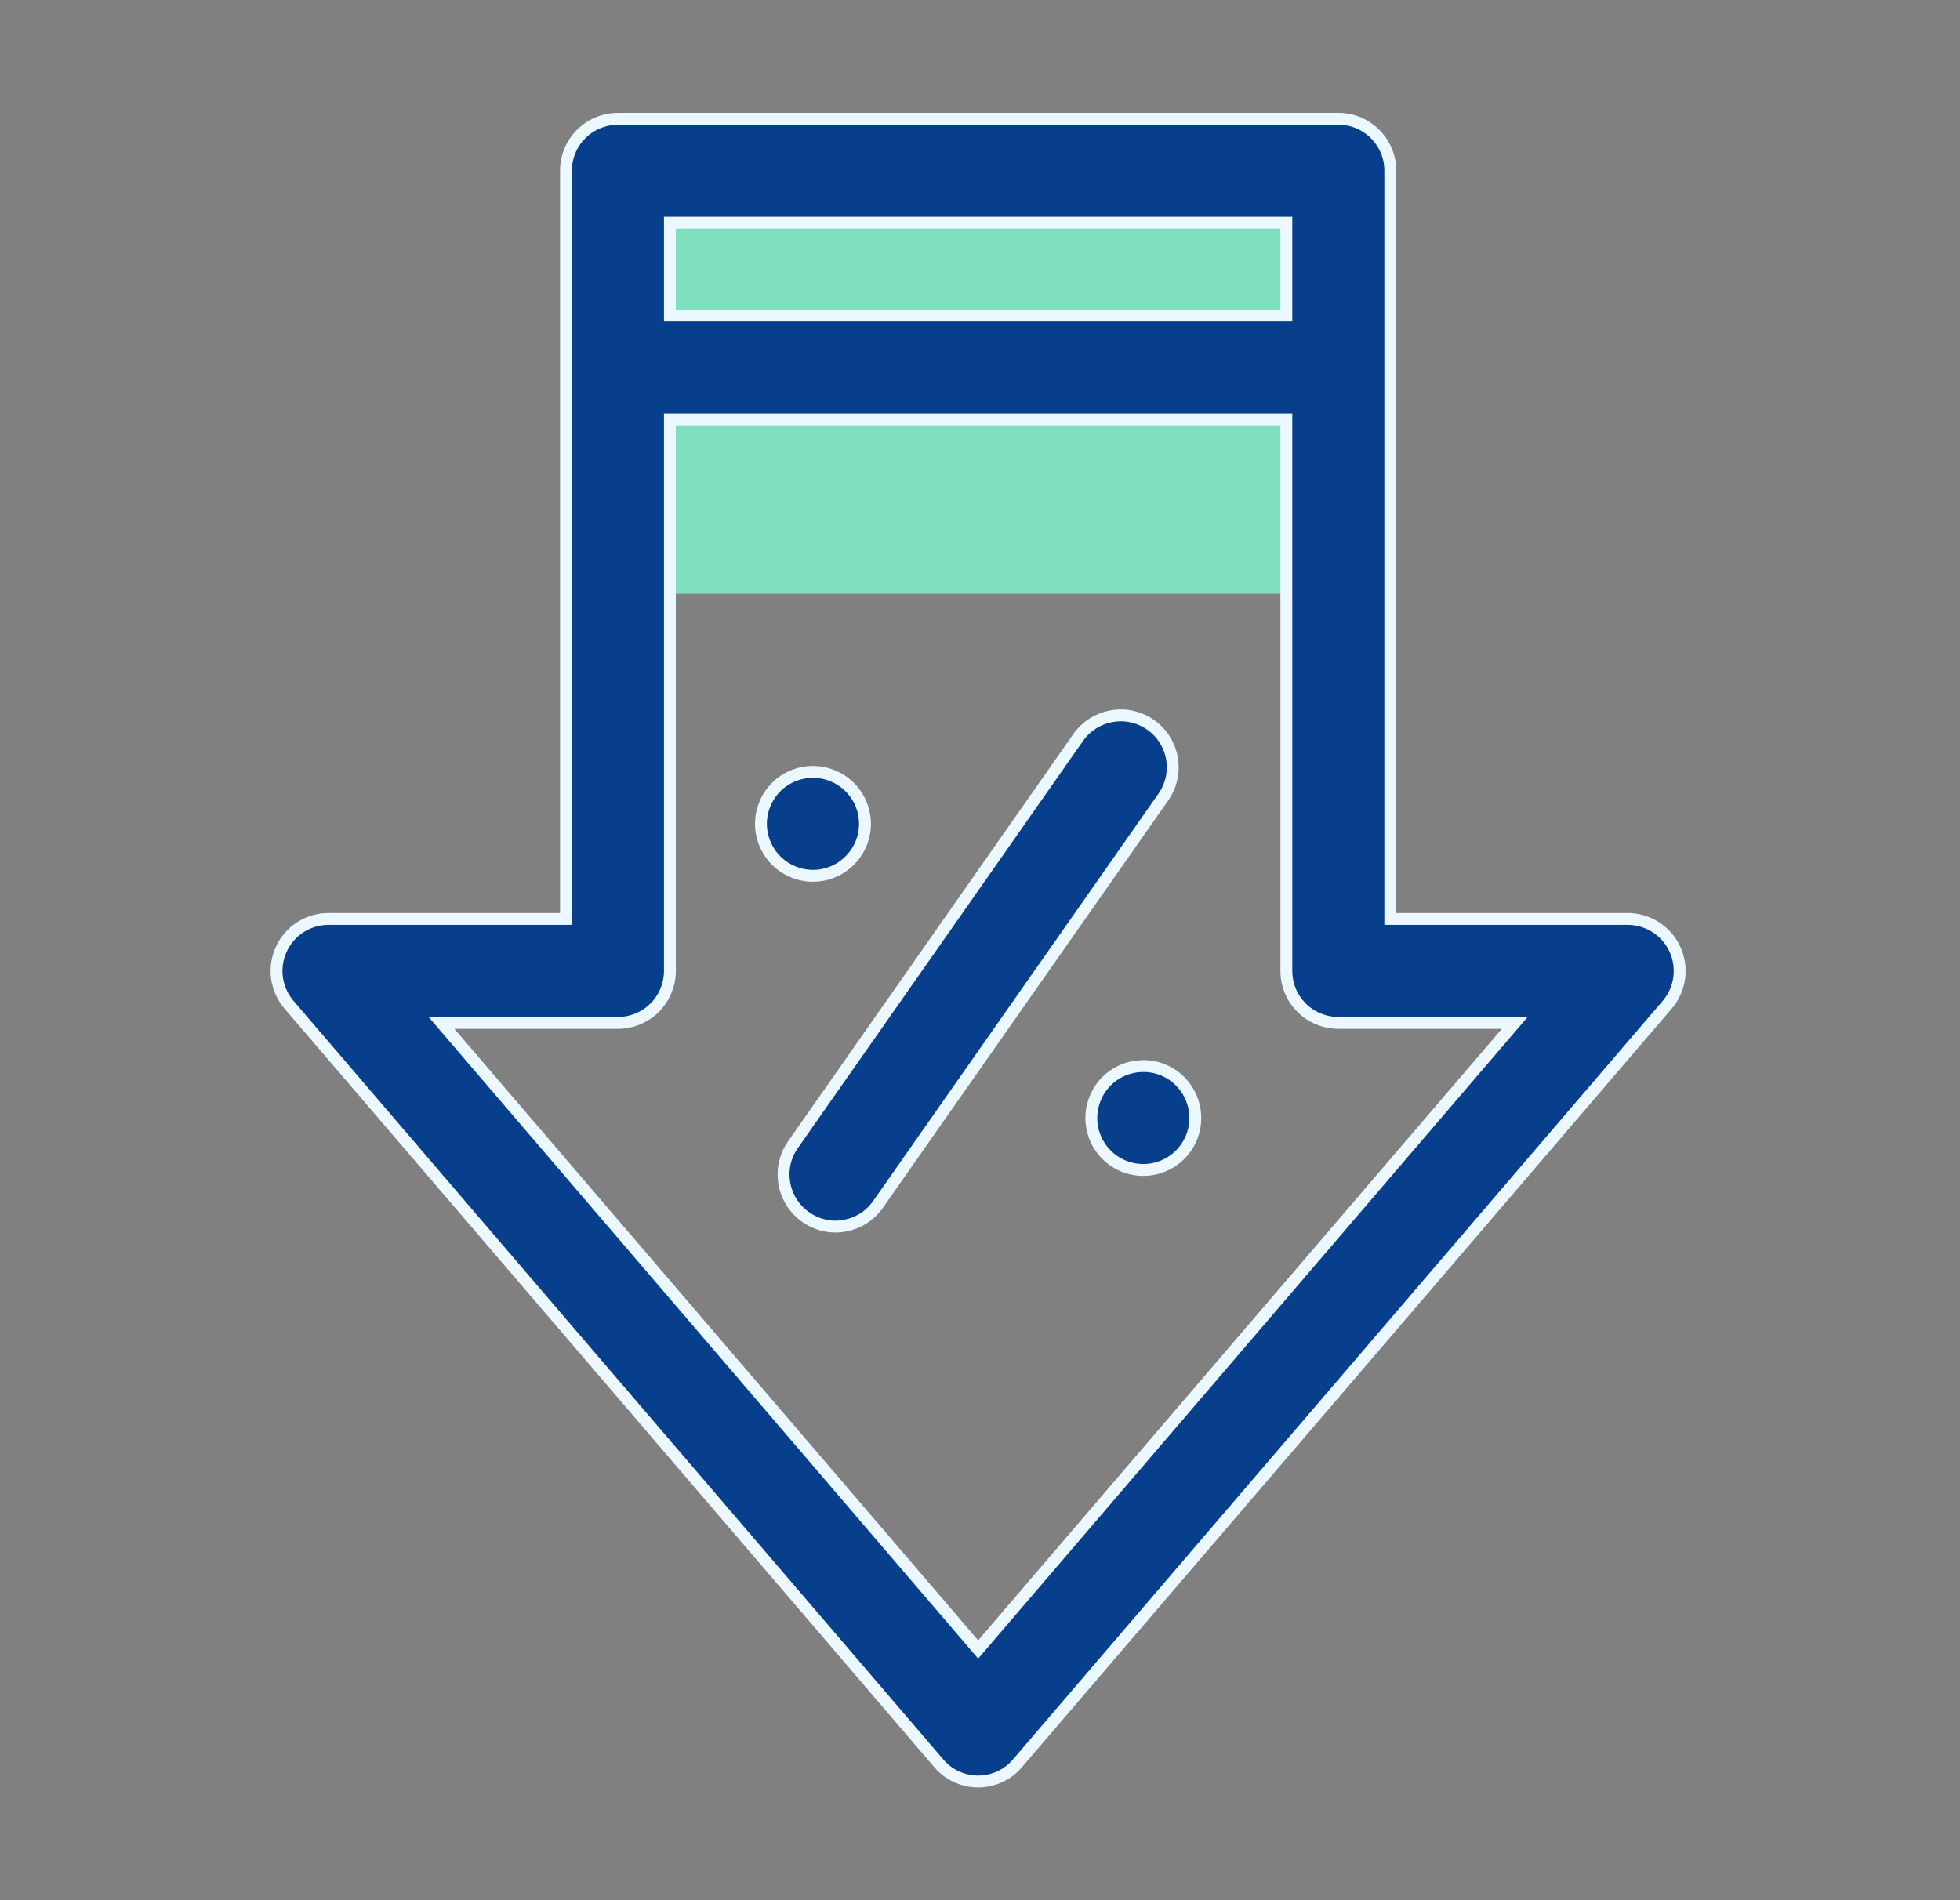
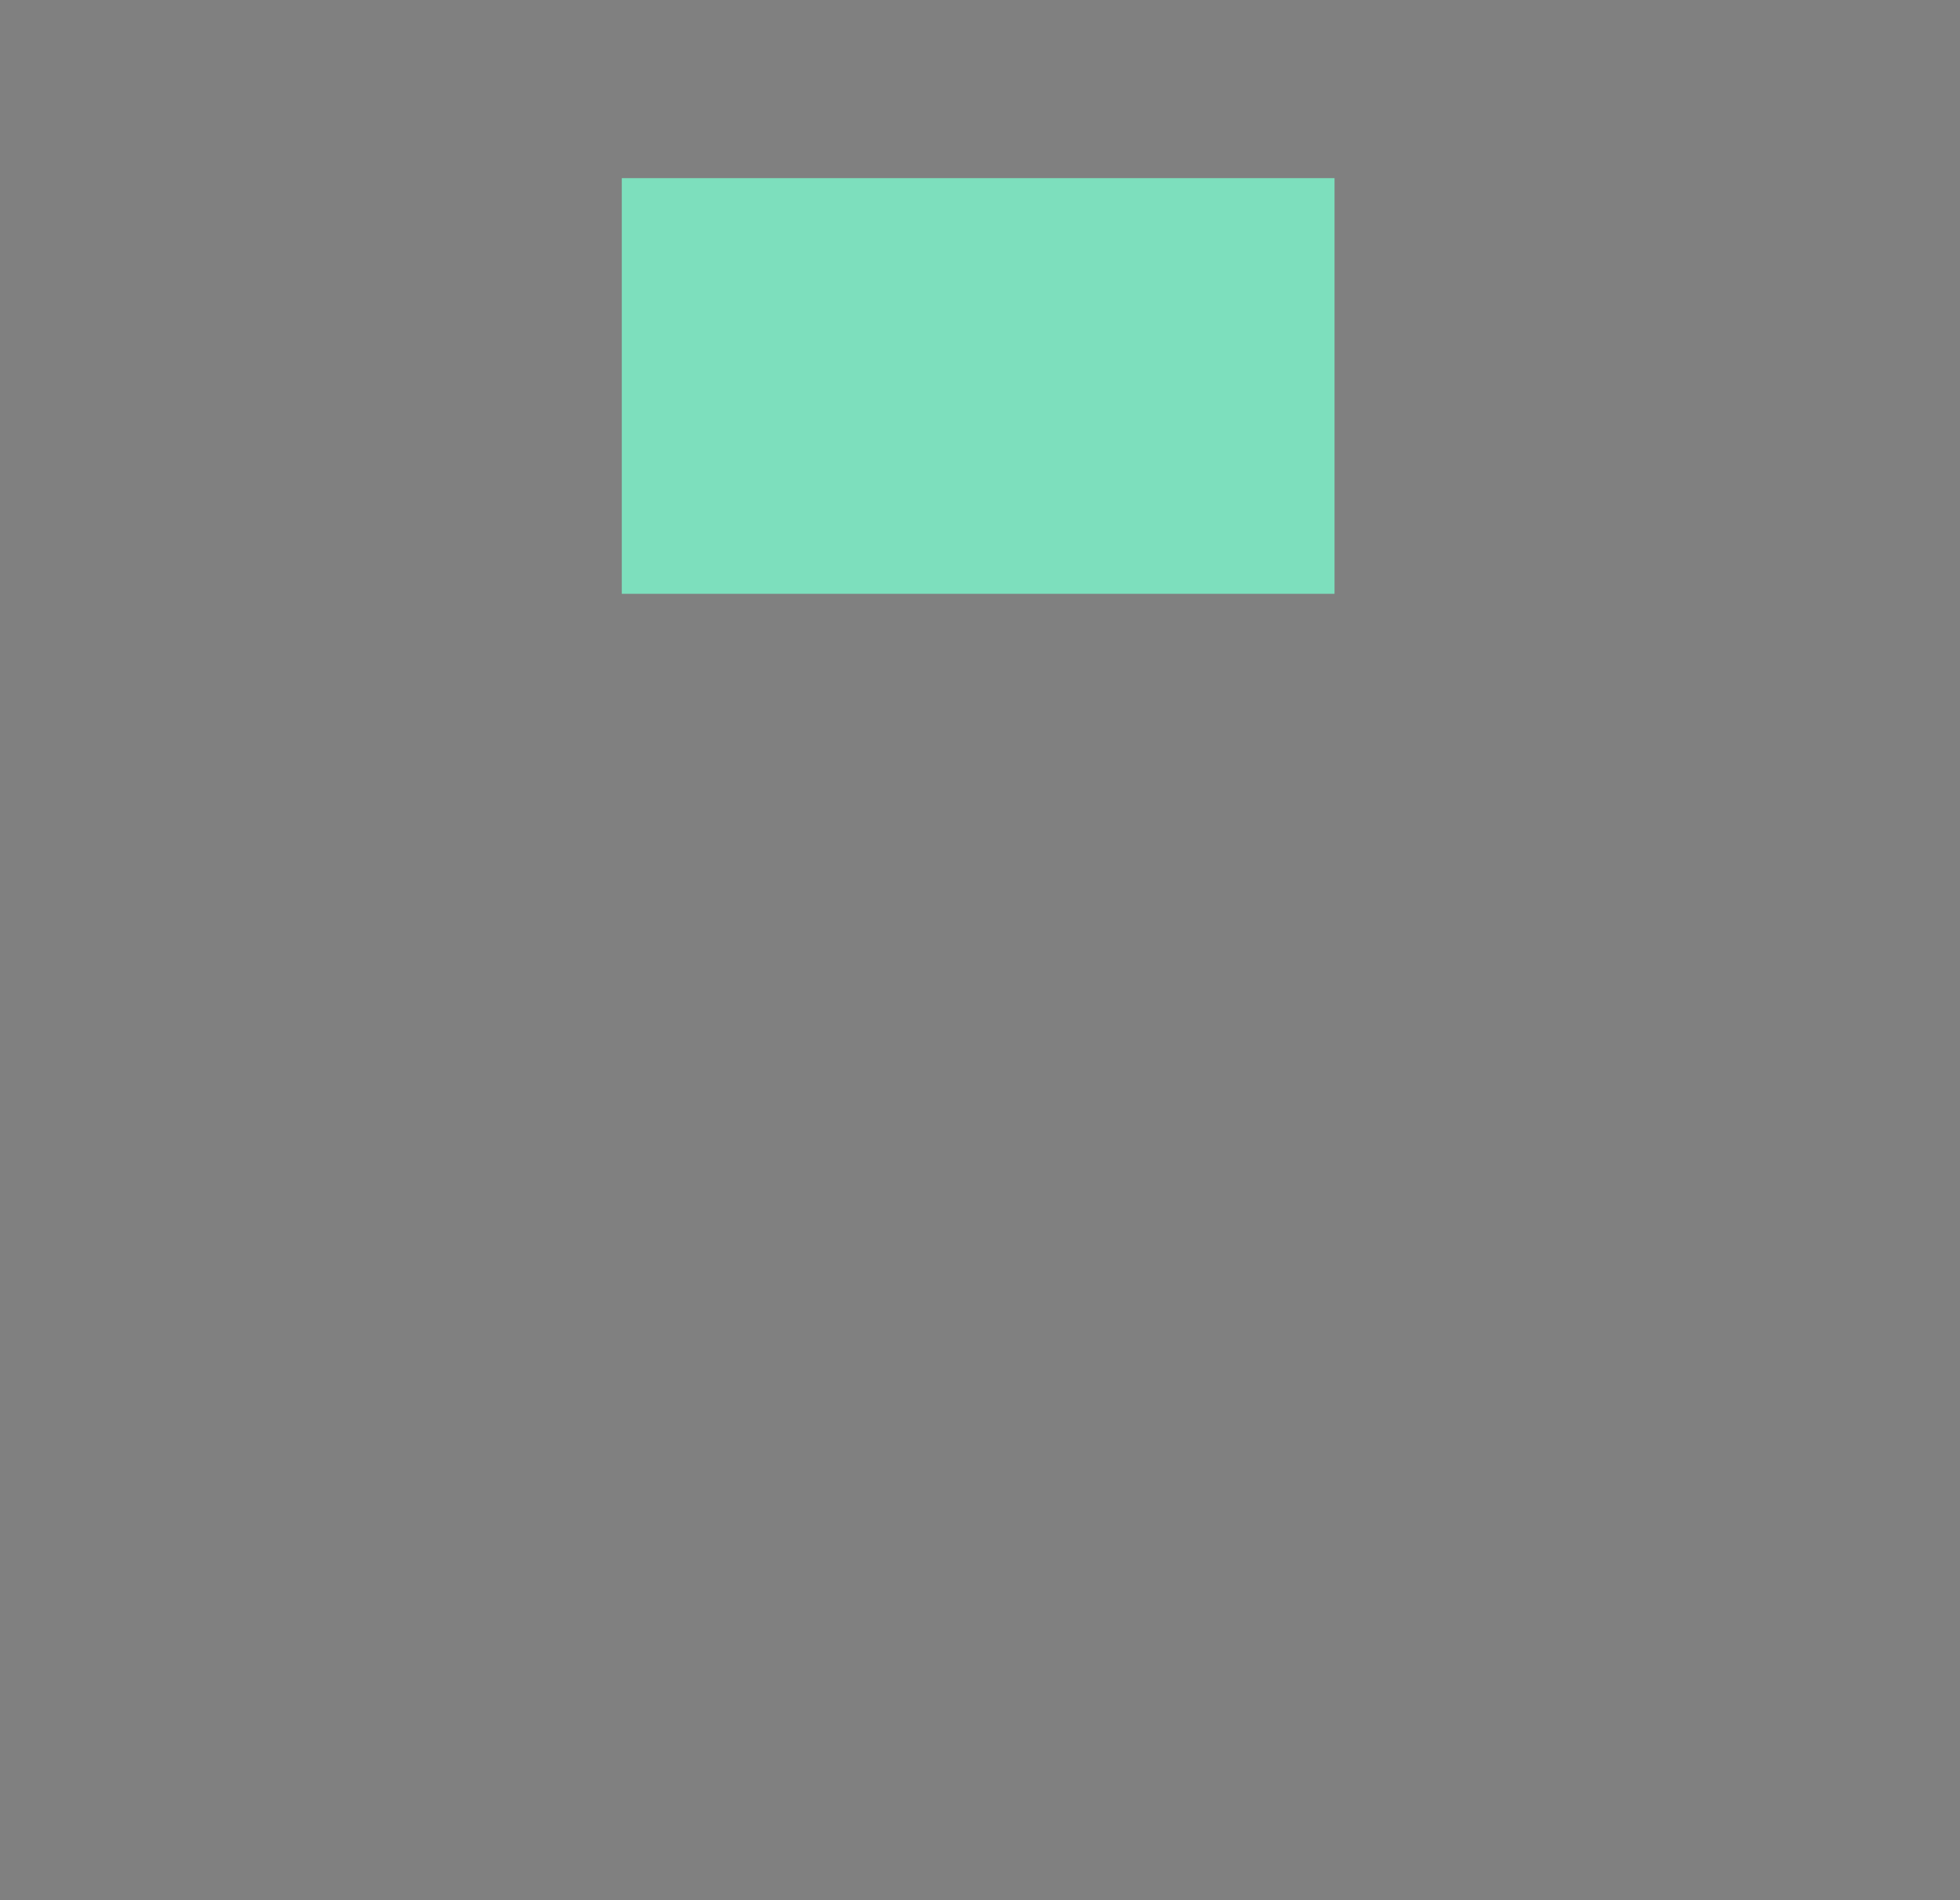
<svg xmlns="http://www.w3.org/2000/svg" width="33" height="32" viewBox="0 0 33 32" fill="none">
  <rect x="0" y="0" width="33" height="32" fill="#808080" stroke="none" />
  <rect x="10.469" y="3" width="12" height="7" fill="#7DDFBD" />
-   <path fill-rule="evenodd" clip-rule="evenodd" d="M13.688 14.749C13.573 14.749 13.459 14.726 13.353 14.682C13.247 14.638 13.15 14.574 13.069 14.493C12.905 14.329 12.812 14.106 12.812 13.874C12.812 13.642 12.904 13.419 13.068 13.255C13.232 13.091 13.455 12.999 13.687 12.999C13.919 12.999 14.142 13.091 14.306 13.255C14.471 13.419 14.563 13.642 14.563 13.874C14.563 14.106 14.471 14.328 14.306 14.492C14.142 14.657 13.92 14.749 13.688 14.749ZM20.125 18.828C20.125 19.001 20.074 19.17 19.978 19.314C19.881 19.458 19.745 19.57 19.585 19.636C19.425 19.703 19.249 19.72 19.079 19.686C18.909 19.653 18.753 19.569 18.631 19.447C18.509 19.325 18.425 19.169 18.391 18.999C18.357 18.829 18.375 18.653 18.441 18.493C18.507 18.333 18.619 18.196 18.763 18.1C18.907 18.004 19.076 17.953 19.25 17.953C19.364 17.952 19.479 17.975 19.585 18.019C19.691 18.063 19.788 18.127 19.869 18.209C19.95 18.29 20.014 18.386 20.058 18.493C20.102 18.599 20.125 18.713 20.125 18.828ZM19.586 13.424C19.652 13.33 19.699 13.224 19.724 13.112C19.749 13 19.751 12.884 19.732 12.771C19.712 12.657 19.669 12.549 19.608 12.452C19.546 12.355 19.466 12.272 19.372 12.206C19.278 12.14 19.172 12.093 19.059 12.068C18.947 12.043 18.831 12.041 18.718 12.061C18.605 12.081 18.497 12.123 18.4 12.184C18.303 12.246 18.219 12.326 18.153 12.42L13.351 19.277C13.285 19.371 13.238 19.477 13.213 19.589C13.188 19.701 13.186 19.817 13.206 19.931C13.226 20.044 13.268 20.152 13.329 20.249C13.391 20.346 13.471 20.43 13.566 20.496C13.712 20.6 13.887 20.656 14.067 20.656C14.208 20.655 14.346 20.621 14.471 20.556C14.596 20.491 14.704 20.396 14.784 20.281L19.586 13.424ZM25.504 17.226H22.533C22.418 17.226 22.304 17.203 22.198 17.159C22.092 17.115 21.995 17.051 21.914 16.97C21.833 16.888 21.768 16.792 21.724 16.686C21.68 16.579 21.658 16.466 21.658 16.351V7.064H11.279V16.351C11.279 16.465 11.256 16.579 11.212 16.686C11.168 16.792 11.104 16.888 11.023 16.97C10.941 17.051 10.845 17.115 10.739 17.159C10.633 17.203 10.519 17.226 10.404 17.226H7.433L16.469 27.778L25.504 17.226ZM21.658 3.751V5.314H11.279V3.751H21.658ZM22.533 2.001H10.404C10.289 2.001 10.175 2.024 10.069 2.068C9.963 2.111 9.866 2.176 9.785 2.257C9.703 2.338 9.639 2.435 9.595 2.541C9.551 2.647 9.529 2.761 9.529 2.876V15.475H5.532C5.364 15.475 5.2 15.523 5.059 15.613C4.918 15.704 4.806 15.833 4.736 15.985C4.666 16.137 4.641 16.306 4.664 16.472C4.688 16.638 4.758 16.794 4.867 16.921L15.804 29.692C15.885 29.789 15.987 29.867 16.102 29.92C16.217 29.973 16.342 30.001 16.468 30.001C16.595 30.001 16.72 29.973 16.835 29.92C16.95 29.867 17.052 29.789 17.133 29.692L28.07 16.921C28.178 16.794 28.249 16.638 28.272 16.472C28.295 16.306 28.27 16.137 28.2 15.985C28.13 15.833 28.018 15.704 27.877 15.614C27.736 15.524 27.572 15.475 27.405 15.475H23.408V2.876C23.408 2.761 23.386 2.647 23.342 2.541C23.298 2.435 23.233 2.338 23.152 2.257C23.071 2.176 22.974 2.111 22.868 2.067C22.762 2.023 22.648 2.001 22.533 2.001Z" fill="#083F8D" stroke="#EBF8FF" stroke-width="0.2" />
</svg>